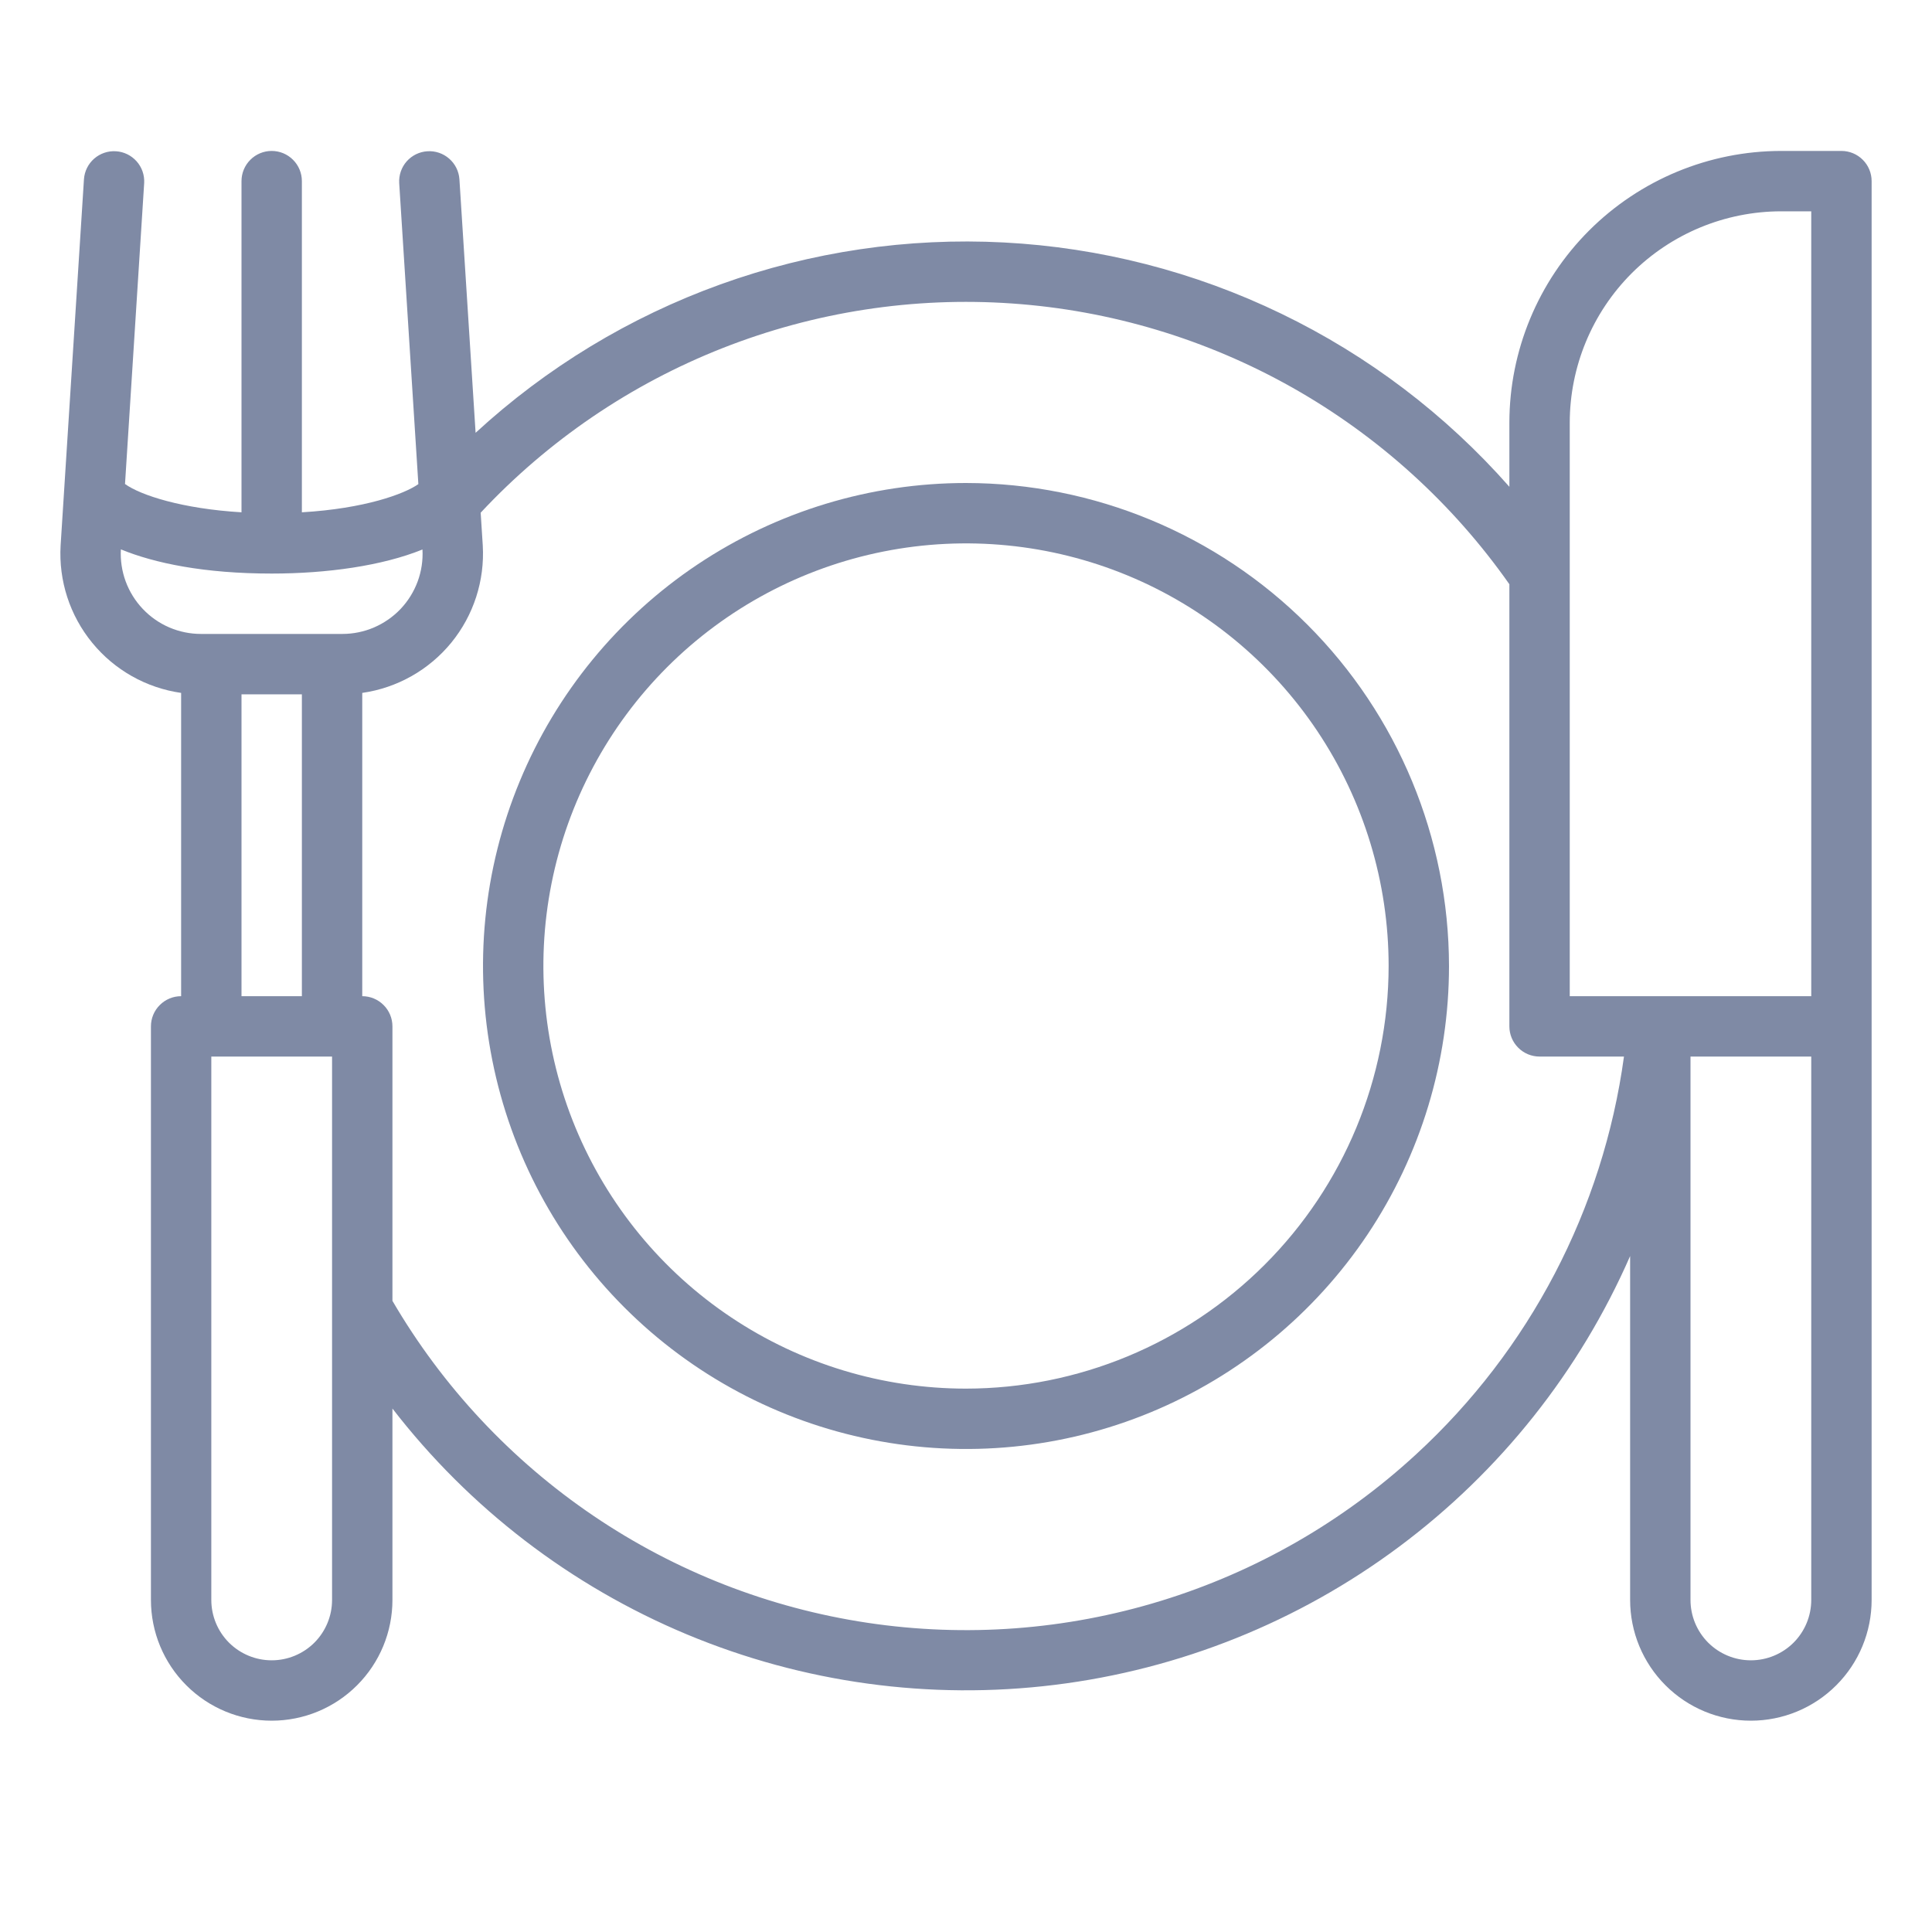
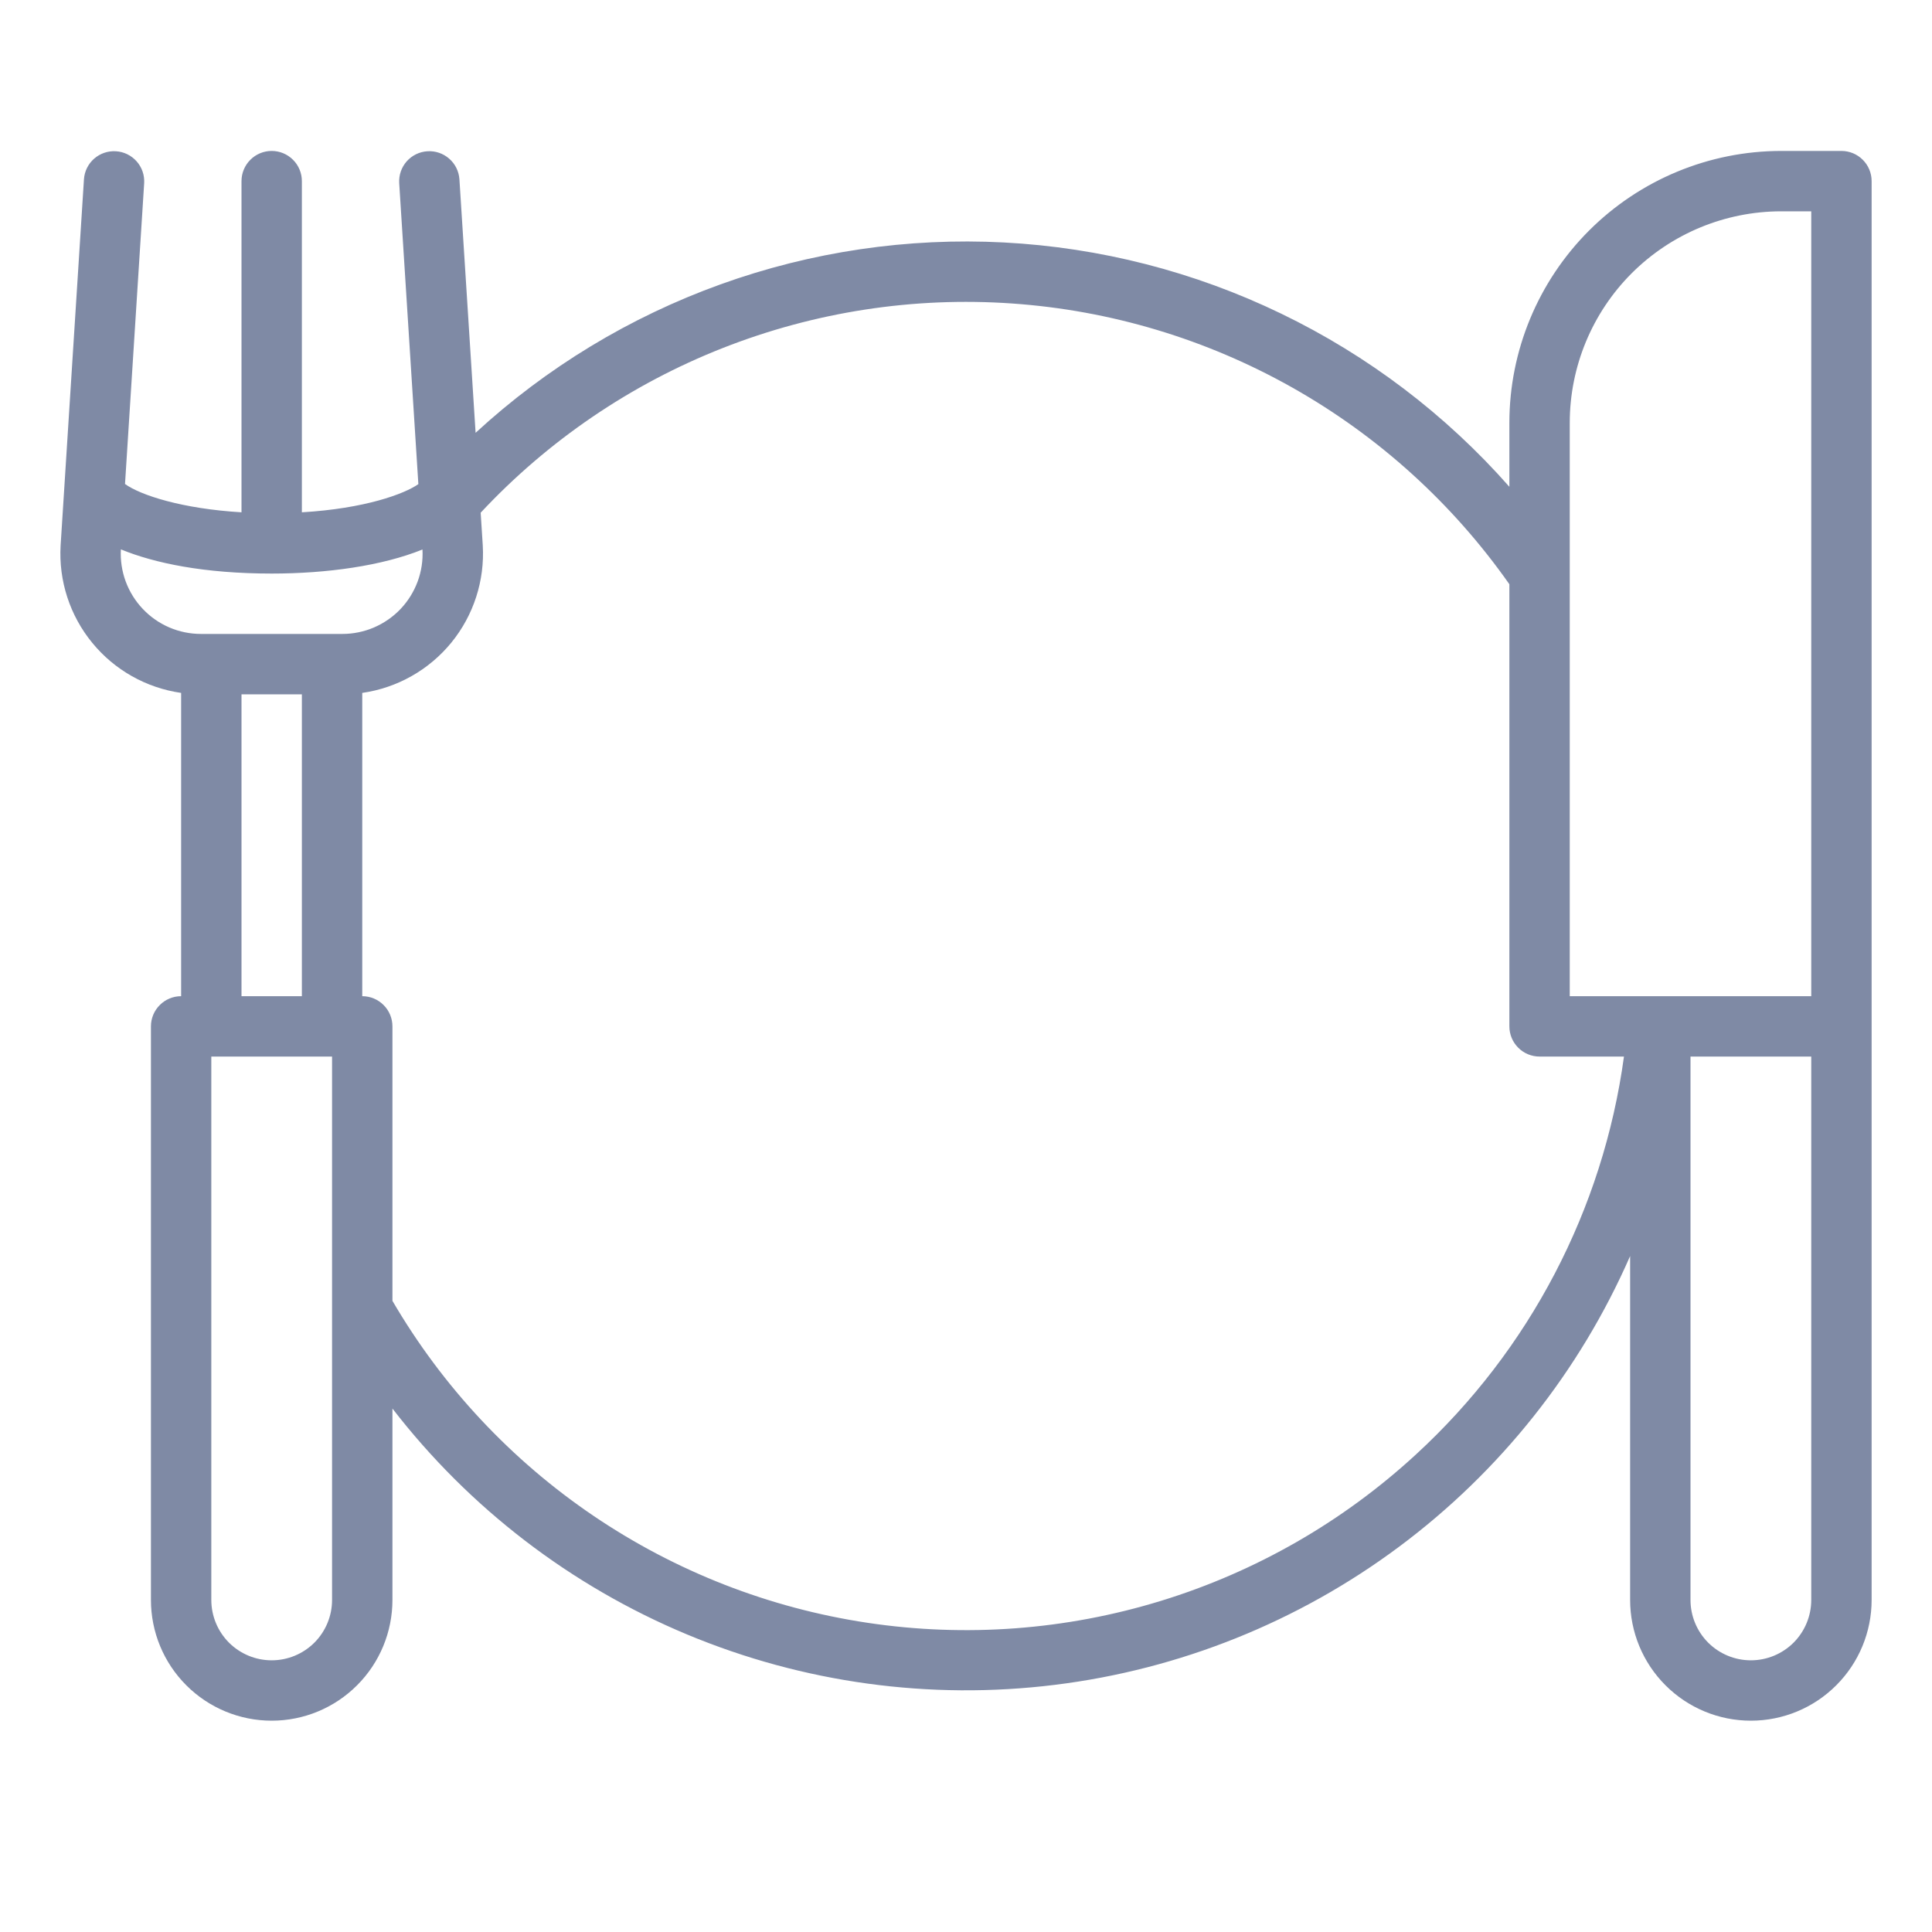
<svg xmlns="http://www.w3.org/2000/svg" width="48" height="48" viewBox="0 0 48 48" fill="none">
-   <path d="M24 12C21.627 12 19.307 12.704 17.333 14.022C15.36 15.341 13.822 17.215 12.914 19.408C12.005 21.601 11.768 24.013 12.231 26.341C12.694 28.669 13.836 30.807 15.515 32.485C17.193 34.163 19.331 35.306 21.659 35.769C23.987 36.232 26.399 35.995 28.592 35.087C30.785 34.178 32.659 32.64 33.978 30.667C35.296 28.694 36 26.373 36 24C35.996 20.819 34.731 17.768 32.481 15.519C30.232 13.269 27.181 12.004 24 12ZM24 34.5C21.923 34.5 19.893 33.884 18.166 32.73C16.44 31.577 15.094 29.937 14.299 28.018C13.505 26.1 13.297 23.988 13.702 21.952C14.107 19.915 15.107 18.044 16.575 16.575C18.044 15.107 19.915 14.107 21.952 13.702C23.988 13.297 26.1 13.505 28.018 14.299C29.937 15.094 31.577 16.44 32.73 18.166C33.884 19.893 34.5 21.923 34.5 24C34.497 26.784 33.39 29.453 31.421 31.421C29.453 33.39 26.784 34.497 24 34.5Z" fill="#7F8AA5" />
  <path d="M45.75 3.75H44.25C42.46 3.752 40.745 4.464 39.479 5.729C38.214 6.995 37.502 8.71 37.5 10.5V12.094C35.916 10.297 33.989 8.835 31.832 7.793C29.675 6.75 27.332 6.149 24.94 6.024C22.547 5.899 20.154 6.253 17.901 7.065C15.647 7.877 13.578 9.131 11.816 10.753L11.414 4.452C11.4 4.255 11.309 4.071 11.159 3.941C11.01 3.811 10.816 3.745 10.619 3.758C10.421 3.77 10.237 3.86 10.105 4.008C9.974 4.156 9.907 4.35 9.918 4.548L10.394 12.028C10.048 12.271 9.066 12.636 7.5 12.728V4.5C7.5 4.301 7.421 4.11 7.28 3.97C7.14 3.829 6.949 3.75 6.75 3.75C6.551 3.75 6.36 3.829 6.22 3.97C6.079 4.11 6 4.301 6 4.5V12.728C4.523 12.64 3.492 12.303 3.106 12.025L3.582 4.548C3.593 4.35 3.526 4.156 3.394 4.008C3.263 3.861 3.079 3.77 2.881 3.758C2.684 3.745 2.49 3.811 2.34 3.941C2.191 4.071 2.1 4.255 2.086 4.452L1.506 13.552C1.455 14.427 1.734 15.289 2.289 15.967C2.843 16.646 3.632 17.091 4.5 17.215V24.75C4.301 24.75 4.11 24.829 3.97 24.97C3.829 25.11 3.75 25.301 3.75 25.5V39.75C3.75 40.546 4.066 41.309 4.629 41.871C5.191 42.434 5.954 42.75 6.75 42.75C7.546 42.75 8.309 42.434 8.871 41.871C9.434 41.309 9.75 40.546 9.75 39.75V34.995C11.661 37.469 14.183 39.403 17.068 40.607C19.953 41.811 23.102 42.243 26.204 41.86C29.307 41.478 32.257 40.295 34.763 38.426C37.27 36.558 39.247 34.07 40.5 31.206V39.75C40.5 40.546 40.816 41.309 41.379 41.871C41.941 42.434 42.704 42.75 43.5 42.75C44.296 42.75 45.059 42.434 45.621 41.871C46.184 41.309 46.5 40.546 46.5 39.75V4.5C46.5 4.301 46.421 4.11 46.28 3.97C46.14 3.829 45.949 3.75 45.75 3.75ZM8.25 39.75C8.25 40.148 8.092 40.529 7.811 40.811C7.529 41.092 7.148 41.25 6.75 41.25C6.352 41.25 5.971 41.092 5.689 40.811C5.408 40.529 5.25 40.148 5.25 39.75V26.25H8.25V39.75ZM6 24.75V17.25H7.5V24.75H6ZM8.507 15.75H4.993C4.722 15.75 4.454 15.695 4.205 15.588C3.957 15.481 3.732 15.324 3.546 15.127C3.36 14.931 3.216 14.698 3.122 14.444C3.029 14.19 2.988 13.919 3.003 13.649C3.844 13.994 5.081 14.25 6.75 14.25C8.121 14.25 9.497 14.058 10.496 13.652C10.511 13.922 10.47 14.193 10.377 14.446C10.283 14.7 10.139 14.932 9.953 15.129C9.766 15.325 9.542 15.481 9.294 15.588C9.045 15.695 8.777 15.75 8.507 15.75ZM35.182 36.133C33.368 37.805 31.202 39.049 28.843 39.773C26.484 40.498 23.993 40.684 21.553 40.318C19.112 39.952 16.785 39.043 14.743 37.659C12.7 36.274 10.994 34.45 9.75 32.319V25.5C9.75 25.301 9.671 25.11 9.53 24.97C9.39 24.829 9.199 24.75 9 24.75V17.215C9.868 17.091 10.658 16.645 11.213 15.966C11.767 15.287 12.046 14.424 11.994 13.548L11.942 12.738C13.617 10.944 15.672 9.546 17.956 8.647C20.24 7.748 22.695 7.369 25.144 7.54C27.593 7.71 29.973 8.425 32.11 9.631C34.248 10.838 36.089 12.507 37.5 14.515V25.5C37.5 25.699 37.579 25.89 37.72 26.03C37.86 26.171 38.051 26.25 38.25 26.25H40.347C39.829 30.045 38.002 33.541 35.182 36.133ZM45 39.75C45 40.148 44.842 40.529 44.561 40.811C44.279 41.092 43.898 41.25 43.5 41.25C43.102 41.25 42.721 41.092 42.439 40.811C42.158 40.529 42 40.148 42 39.75V26.25H45V39.75ZM45 24.75H39V10.5C39.002 9.108 39.555 7.774 40.539 6.789C41.524 5.805 42.858 5.252 44.25 5.25H45V24.75Z" fill="#7F8AA5" />
</svg>